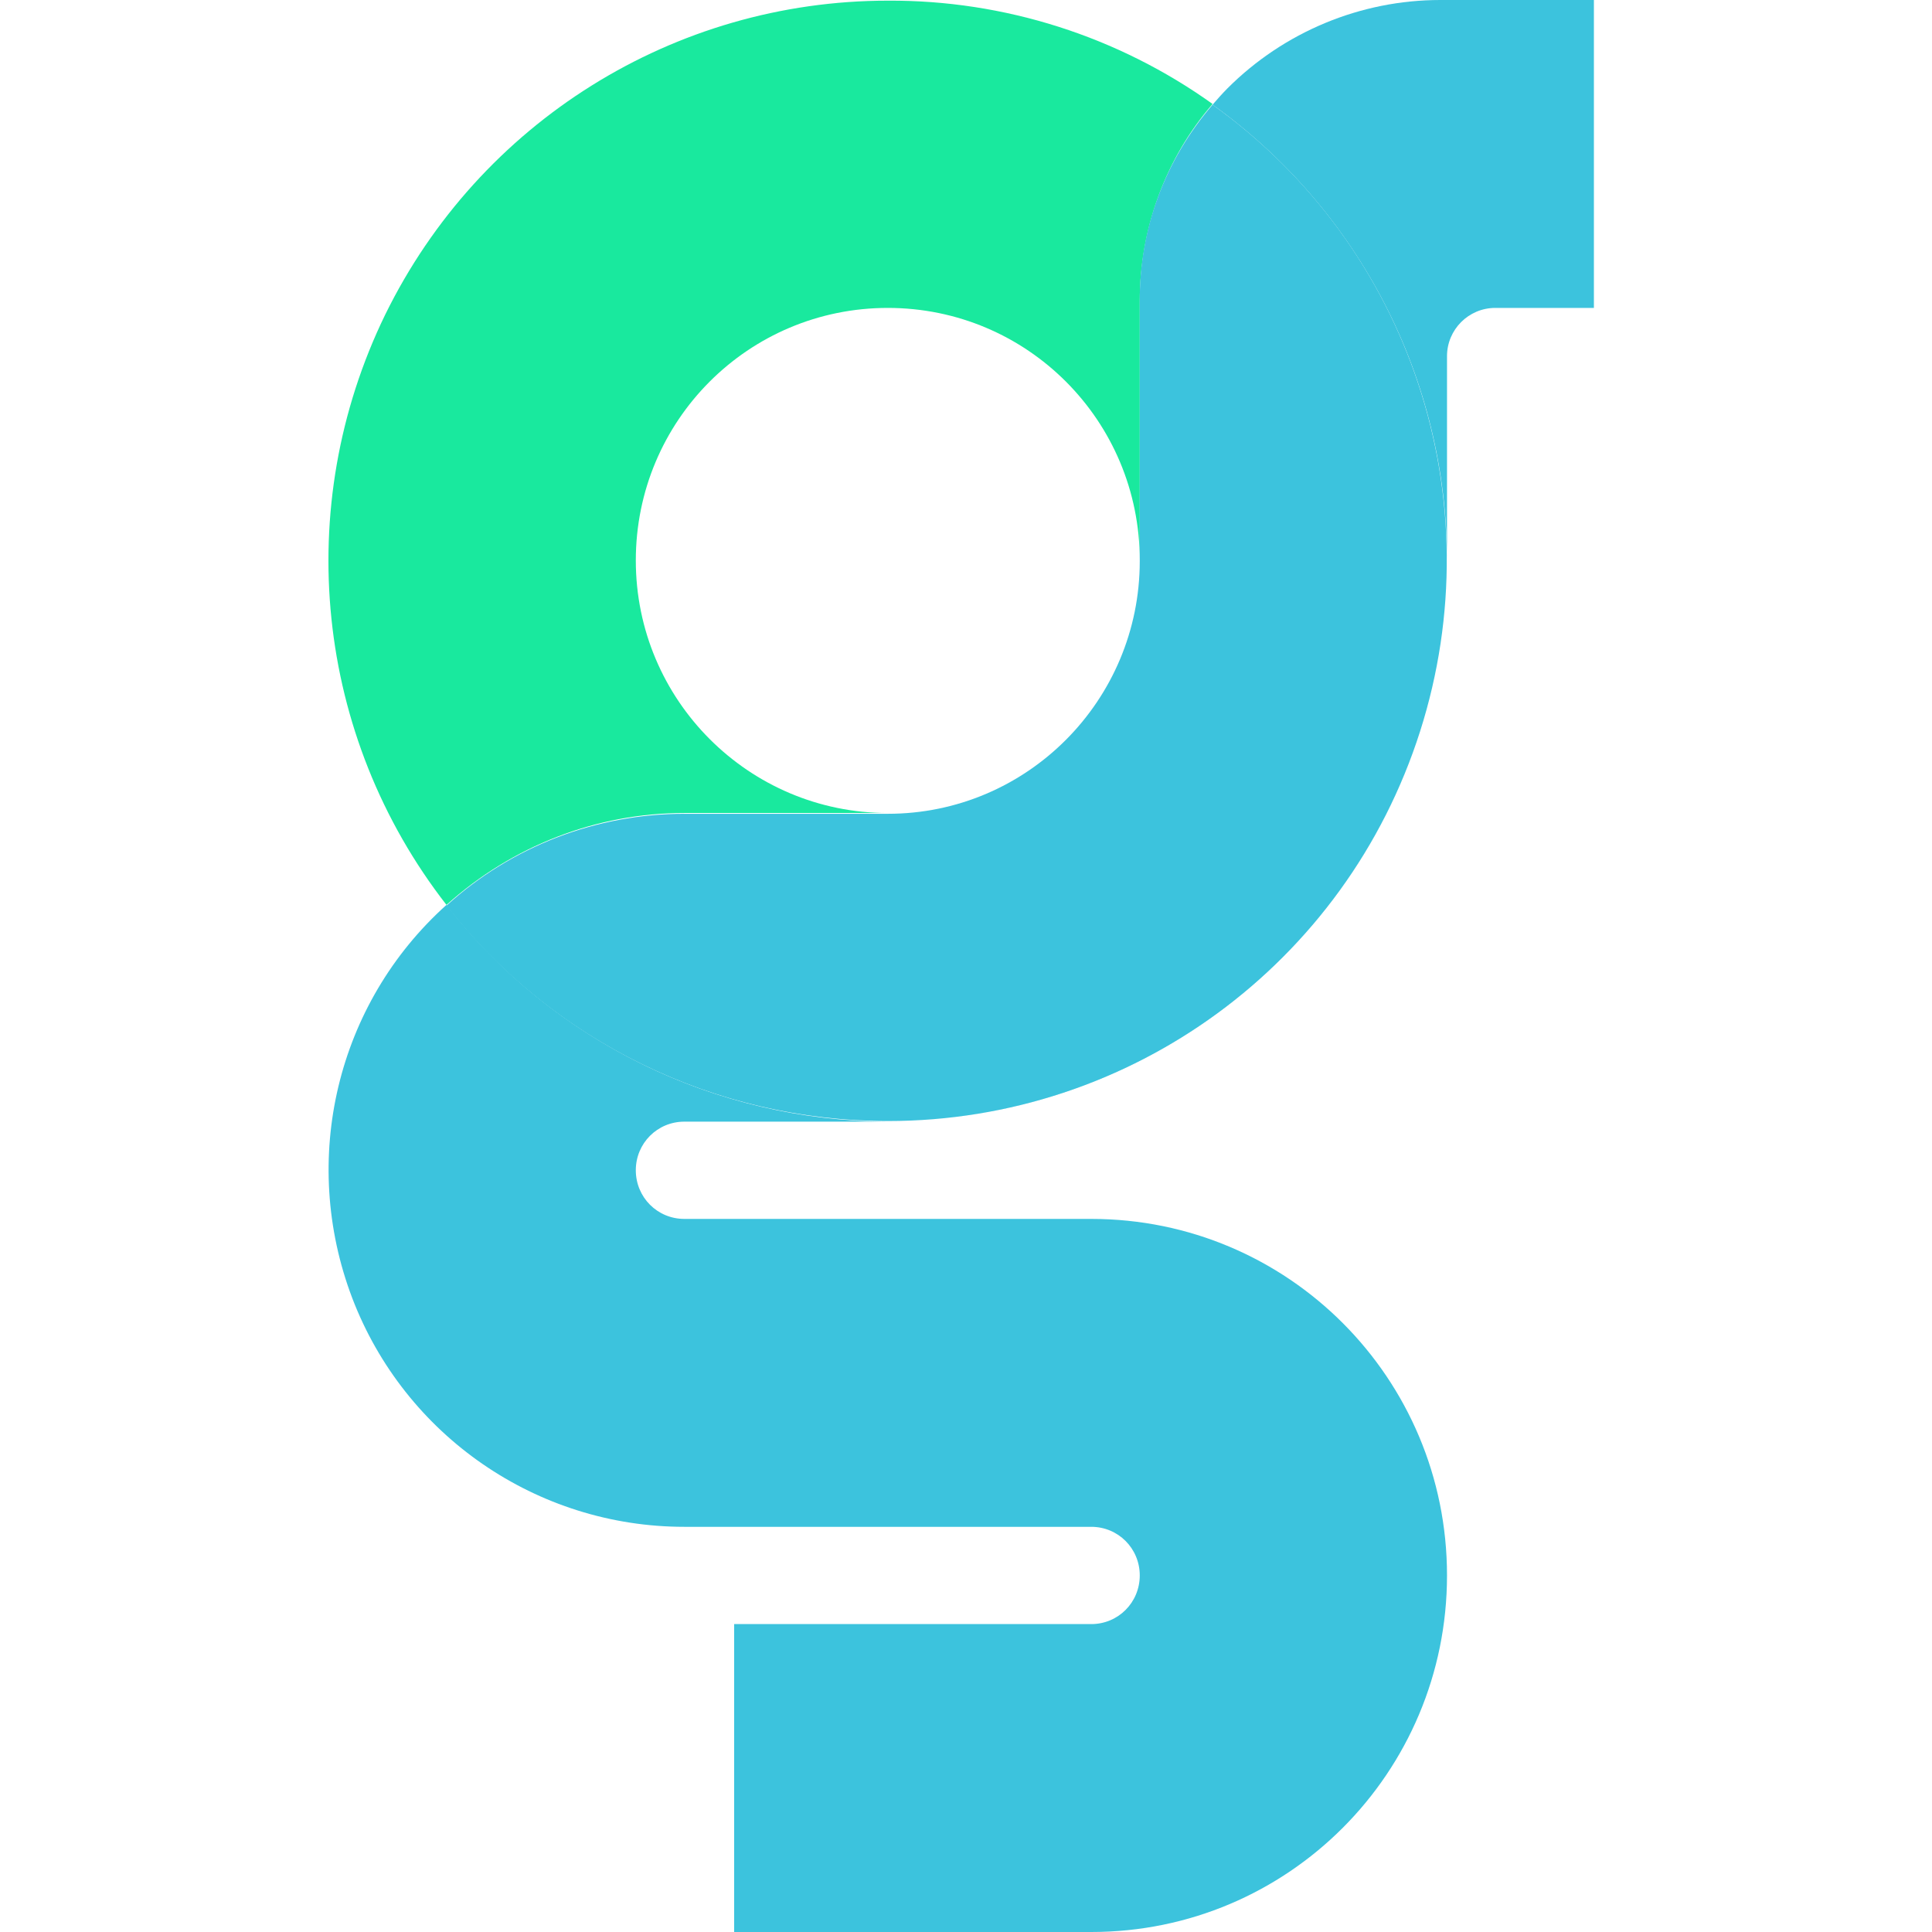
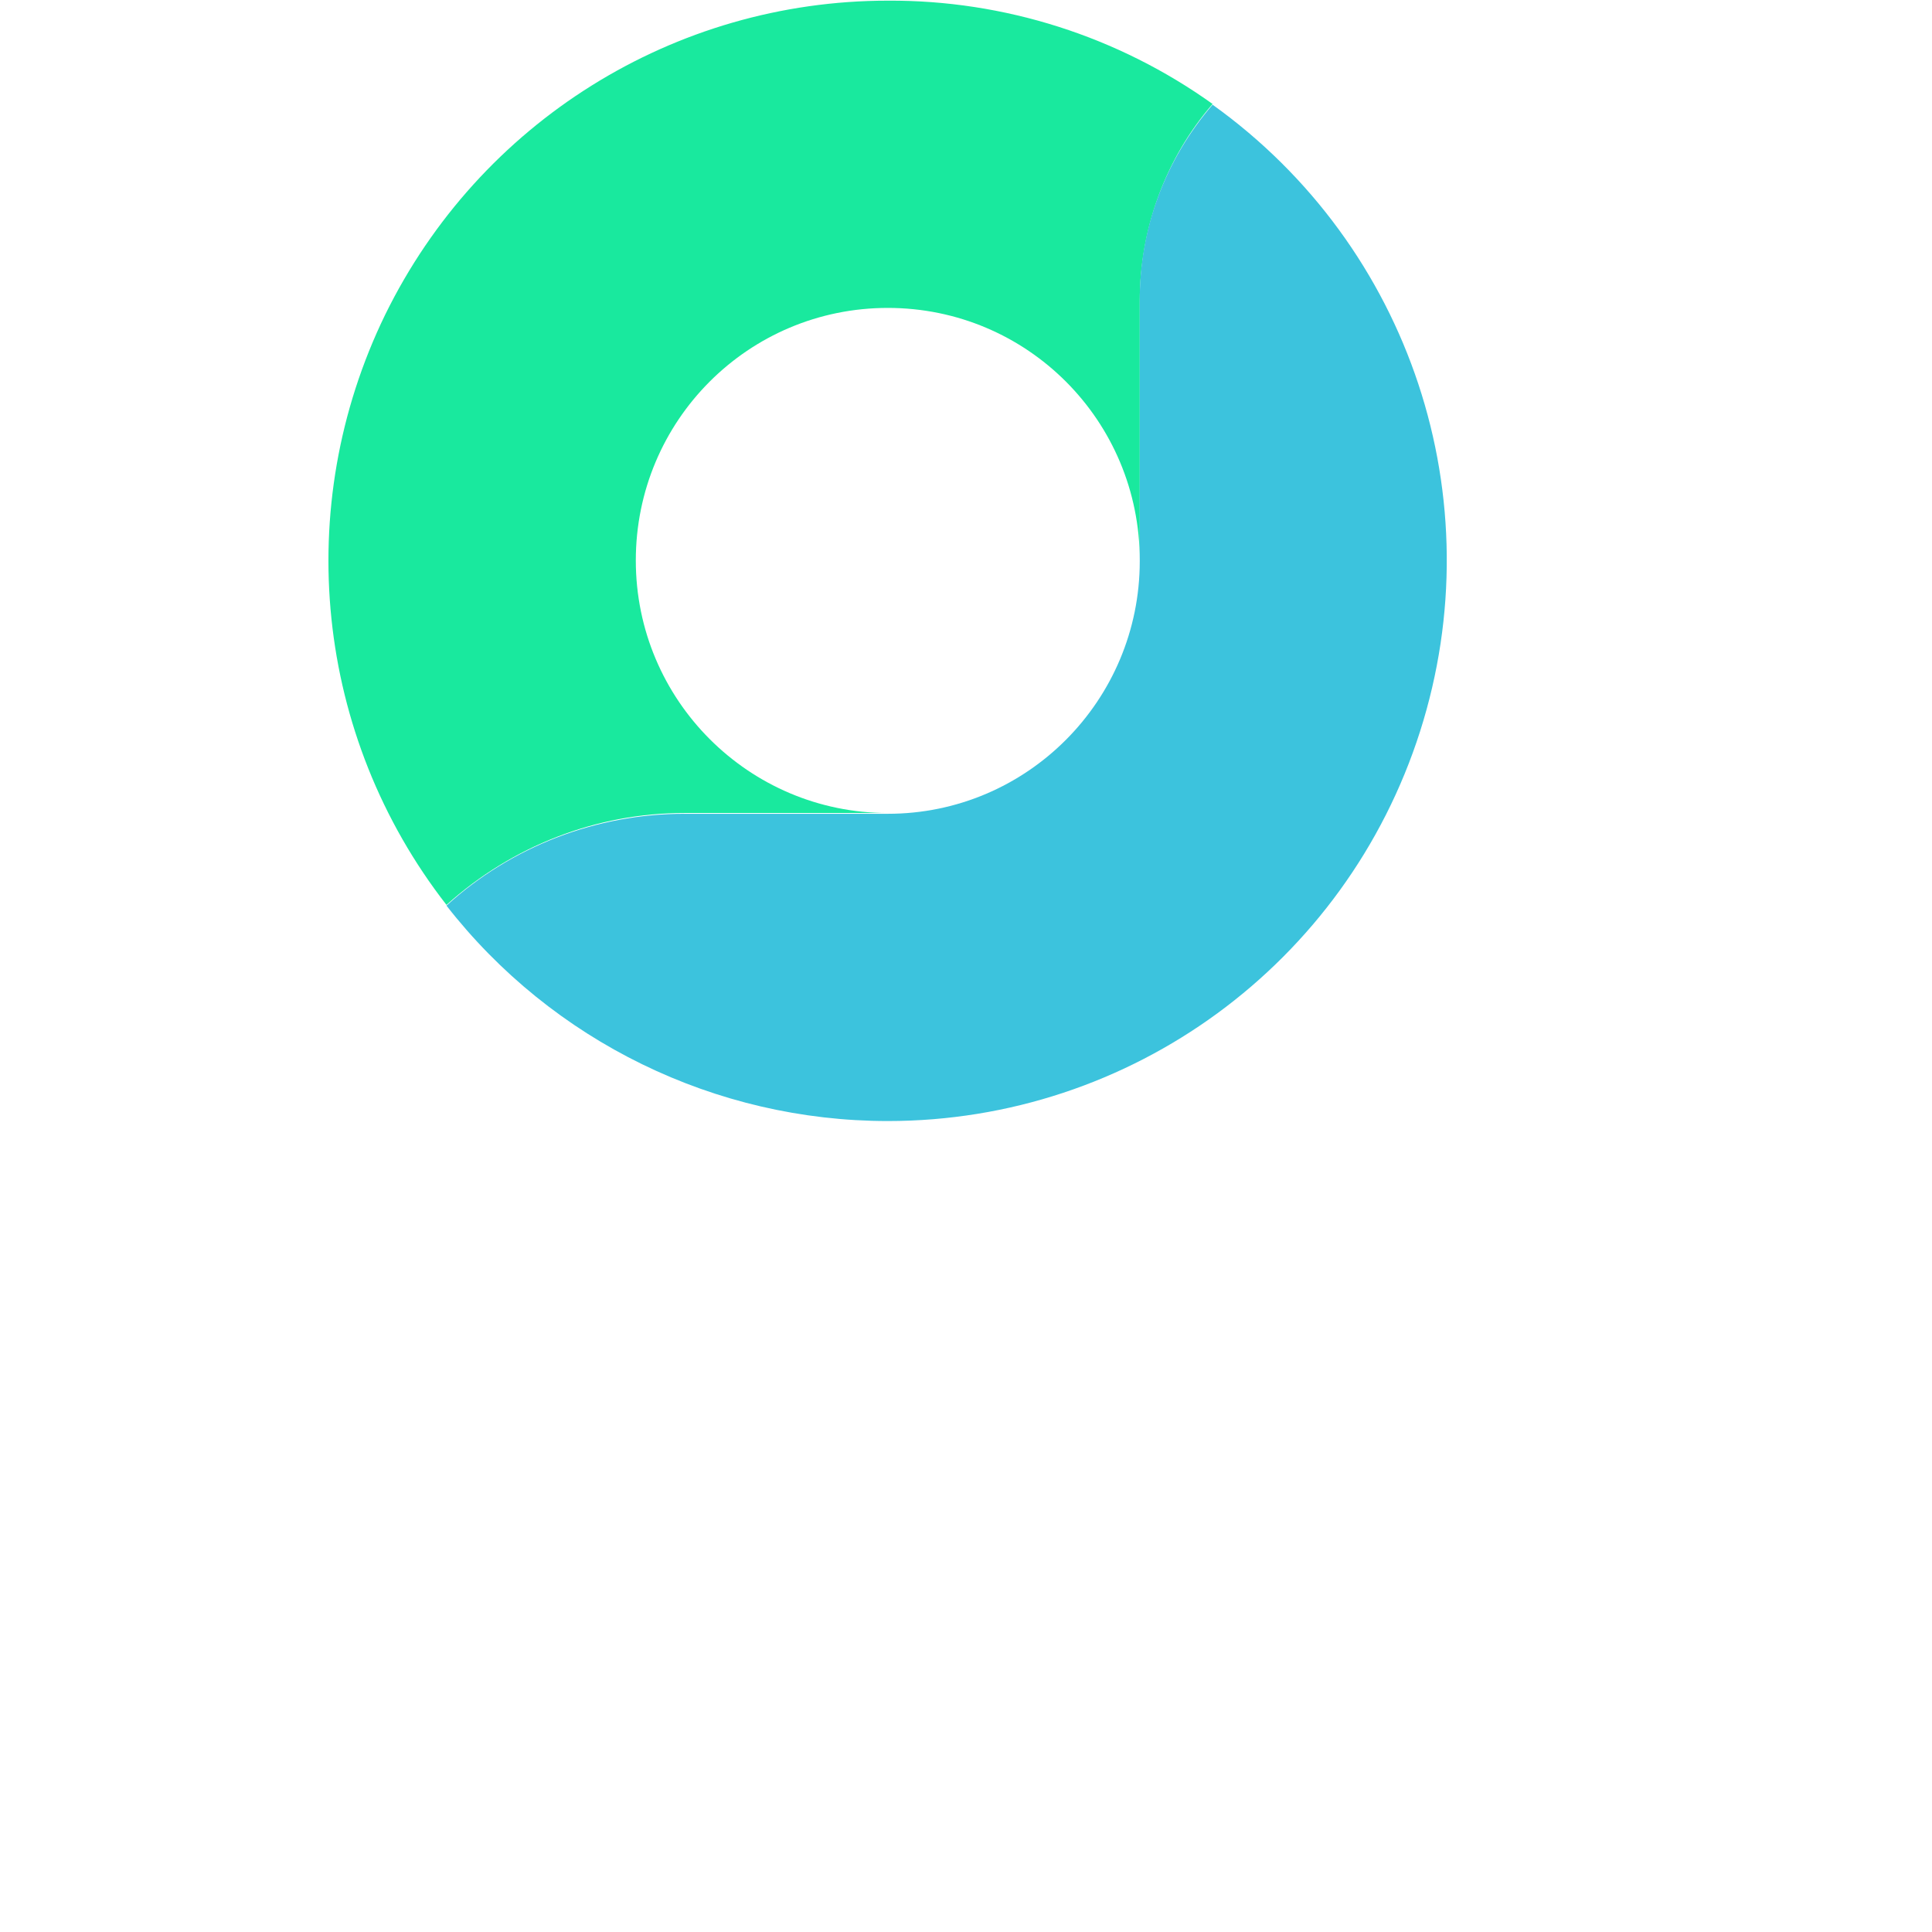
<svg xmlns="http://www.w3.org/2000/svg" width="32" height="32" viewBox="0 0 32 32" fill="none">
  <path d="M14.705 0.011C11.167 0.011 7.942 2.024 6.38 5.212C4.828 8.4 5.219 12.191 7.395 14.988C8.478 14.014 9.873 13.466 11.334 13.466H14.705C12.406 13.466 10.531 11.598 10.531 9.283C10.531 6.968 12.395 5.1 14.705 5.1C17.015 5.1 18.878 6.968 18.878 9.283V4.988C18.878 3.791 19.302 2.628 20.084 1.722C18.521 0.604 16.635 -0 14.705 0.011Z" fill="#19E99E" />
-   <path d="M26.4 0H23.856C22.539 0 21.267 0.526 20.329 1.465C20.24 1.555 20.162 1.644 20.084 1.734C22.517 3.479 23.967 6.286 23.967 9.283V5.9C23.967 5.458 24.325 5.1 24.767 5.1H26.4V0ZM23.577 11.934C22.405 15.871 18.789 18.567 14.694 18.567C18.8 18.567 22.405 15.871 23.577 11.934ZM7.395 14.988C5.576 16.621 4.962 19.204 5.833 21.497C6.703 23.779 8.891 25.289 11.335 25.289H18.075C18.521 25.289 18.878 25.647 18.878 26.094C18.878 26.542 18.521 26.9 18.075 26.9H12.16V32H18.075C21.334 32 23.967 29.36 23.967 26.094C23.967 22.828 21.334 20.189 18.075 20.189H11.335C10.888 20.189 10.531 19.831 10.531 19.383C10.531 18.936 10.888 18.578 11.335 18.578H14.705C11.848 18.567 9.147 17.247 7.395 14.988Z" fill="#3CC3DD" />
  <path d="M20.084 1.734C19.302 2.64 18.867 3.792 18.878 5V9.295C18.878 11.599 17.015 13.479 14.705 13.479H11.334C9.884 13.479 8.477 14.015 7.395 15C9.147 17.248 11.848 18.568 14.705 18.568C18.733 18.568 22.293 15.962 23.521 12.114C24.748 8.266 23.364 4.083 20.084 1.734Z" fill="#3CC3DD" />
</svg>